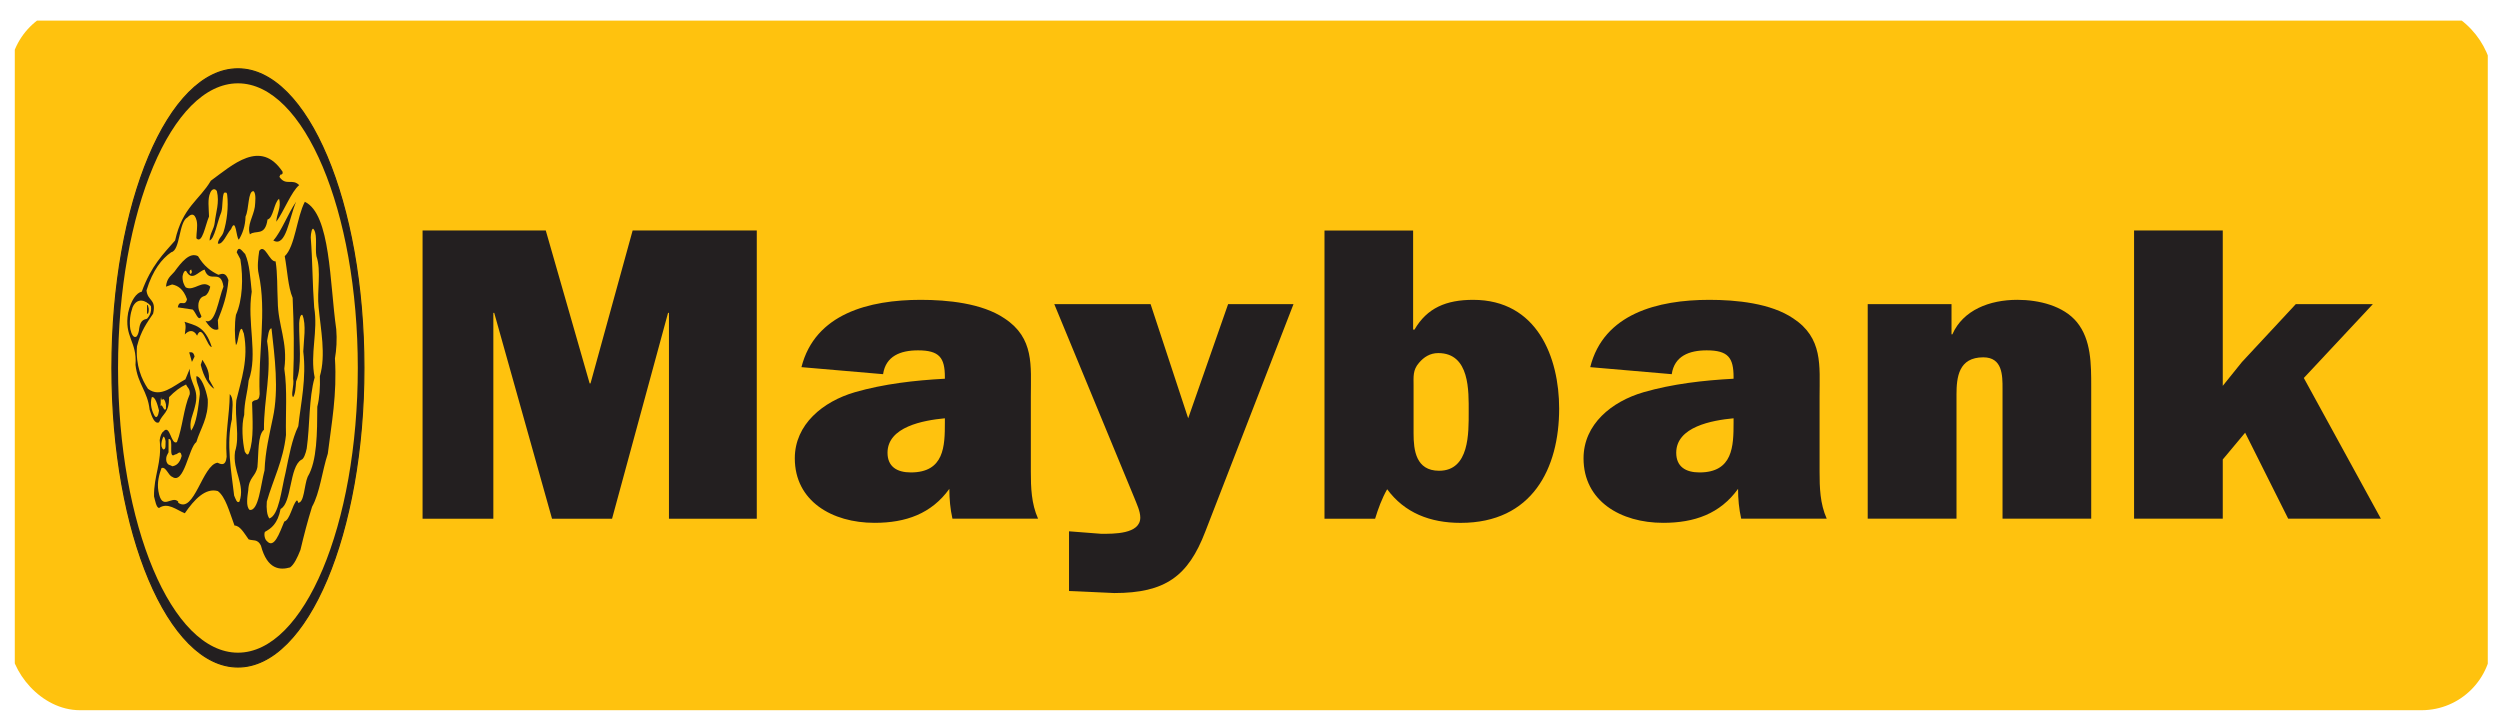
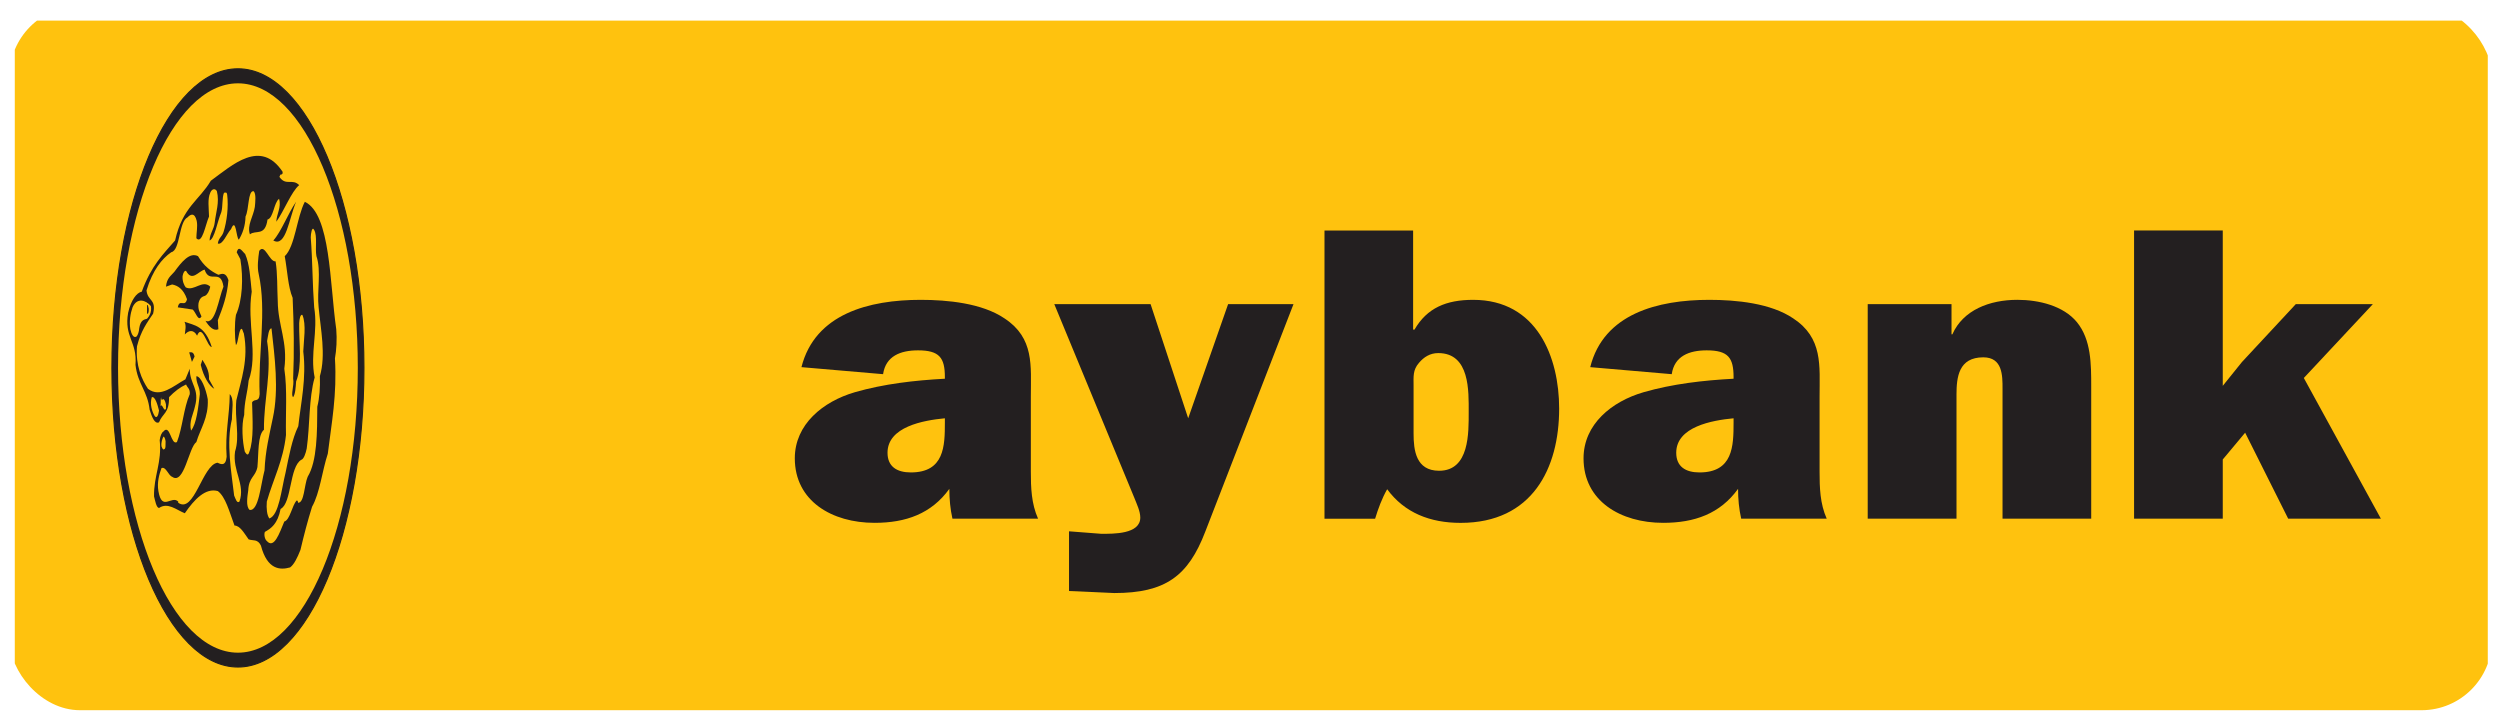
<svg xmlns="http://www.w3.org/2000/svg" width="142" height="41" viewBox="0 0 142 41" fill="none">
  <g id="Maybank 1">
    <g clip-path="url(#clip0_10239_28922)">
      <g id="layer1">
        <g id="g228">
          <path id="path230" d="M37.231 21.644C36.312 21.604 35.468 22.329 34.596 22.694C34.38 22.985 33.861 23.494 34.23 24.327C34.246 24.658 34.153 24.878 34.078 25.133C33.787 24.878 33.723 23.969 33.707 23.207C34.104 22.262 34.782 22.588 35.255 21.901C35.819 21.277 36.619 21.203 37.231 21.644Z" fill="#FFC20E" />
        </g>
        <g id="g232">
          <path id="path234" d="M36.311 23.206C36.28 23.635 36.251 24.148 36.066 24.326C35.851 24.404 35.851 23.713 35.911 23.391C35.974 23.06 36.235 22.693 36.311 23.206Z" fill="#FFC20E" />
        </g>
        <path id="path236" d="M141.306 1.17H0.84V40.52H141.306V1.17Z" fill="#FFC20E" />
        <g id="g238">
-           <path id="path240" d="M42.985 29.463H37.997V17.772H37.945L34.765 29.463H31.355L28.072 17.772H28.022V29.463H24.002V13.092H31L33.492 21.778H33.541L35.934 13.092H42.985V29.463Z" fill="#231F20" />
-         </g>
+           </g>
        <g id="g242">
          <path id="path244" d="M53.669 23.759C52.447 23.874 50.411 24.239 50.411 25.717C50.411 26.502 50.944 26.834 51.736 26.834C53.641 26.834 53.669 25.329 53.669 24.003V23.759ZM54.099 29.462C53.974 28.908 53.923 28.342 53.923 27.767C52.904 29.18 51.453 29.697 49.675 29.697C47.256 29.697 45.145 28.459 45.145 26.033C45.145 24.099 46.749 22.805 48.552 22.279C50.207 21.802 51.961 21.603 53.669 21.512V21.423C53.669 20.32 53.362 19.9 52.142 19.9C51.147 19.9 50.311 20.224 50.159 21.253L45.522 20.854C46.291 17.82 49.368 17.031 52.295 17.031C53.819 17.031 55.779 17.22 57.053 18.083C58.757 19.202 58.552 20.776 58.552 22.527V26.79C58.552 27.693 58.58 28.605 58.962 29.462H54.099Z" fill="#231F20" />
        </g>
        <g id="g246">
          <path id="path248" d="M68.459 30.199C67.489 32.729 66.19 33.685 63.289 33.685L61.155 33.586L60.72 33.569V30.178L62.553 30.32C63.238 30.32 64.768 30.348 64.768 29.398C64.768 29.035 64.562 28.617 64.435 28.289L59.883 17.274H65.353L67.489 23.759L69.757 17.274H73.471L68.459 30.199Z" fill="#231F20" />
        </g>
        <g id="g250">
          <path id="path252" d="M80.291 24.625C80.291 25.573 80.422 26.739 81.743 26.739C83.47 26.739 83.422 24.578 83.422 23.401C83.422 22.233 83.499 20.055 81.693 20.055C81.231 20.055 80.876 20.279 80.598 20.61C80.24 21.017 80.291 21.397 80.291 21.902V24.625ZM75.231 13.093H80.265V18.721H80.344C81.058 17.487 82.15 17.031 83.675 17.031C87.313 17.031 88.56 20.299 88.56 23.208C88.56 26.601 87.035 29.699 82.965 29.699C81.231 29.699 79.779 29.131 78.791 27.788C78.489 28.323 78.283 28.885 78.106 29.464H75.231V13.093Z" fill="#231F20" />
        </g>
        <g id="g254">
          <path id="path256" d="M98.467 23.759C97.244 23.874 95.21 24.239 95.21 25.717C95.21 26.502 95.741 26.834 96.531 26.834C98.438 26.834 98.467 25.329 98.467 24.003V23.759ZM98.9 29.462C98.775 28.908 98.722 28.342 98.722 27.767C97.703 29.18 96.25 29.697 94.47 29.697C92.052 29.697 89.945 28.459 89.945 26.033C89.945 24.099 91.543 22.805 93.352 22.279C95.005 21.802 96.758 21.603 98.467 21.512V21.423C98.467 20.32 98.163 19.9 96.94 19.9C95.944 19.9 95.106 20.224 94.955 21.253L90.325 20.854C91.083 17.82 94.164 17.031 97.088 17.031C98.619 17.031 100.578 17.22 101.853 18.083C103.555 19.202 103.352 20.776 103.352 22.527V26.79C103.352 27.693 103.376 28.605 103.758 29.462H98.9Z" fill="#231F20" />
        </g>
        <g id="g258">
          <path id="path260" d="M110.846 17.274V18.991H110.894C111.501 17.609 113.01 17.03 114.584 17.03C115.808 17.03 117.204 17.367 117.97 18.3C118.781 19.297 118.781 20.682 118.781 21.945V29.461H113.744V22.071C113.744 21.322 113.744 20.296 112.652 20.296C111.251 20.296 111.129 21.419 111.129 22.418V29.461H106.086V17.274H110.846Z" fill="#231F20" />
        </g>
        <g id="g262">
          <path id="path264" d="M130.857 21.47L135.234 29.461H129.969L127.524 24.577L126.253 26.098V29.461H121.215V13.092H126.253V21.916L127.346 20.559L130.402 17.274H134.779L130.857 21.47Z" fill="#231F20" />
        </g>
        <g id="g266">
          <path id="path268" d="M13.516 37.887C17.466 37.887 20.671 30.28 20.671 20.898C20.671 11.519 17.466 3.908 13.516 3.908C9.561 3.908 6.357 11.519 6.357 20.898C6.357 30.28 9.561 37.887 13.516 37.887Z" fill="#231F20" />
        </g>
        <g id="g270">
          <path id="path272" d="M13.516 37.887C17.466 37.887 20.671 30.28 20.671 20.898C20.671 11.519 17.466 3.908 13.516 3.908C9.561 3.908 6.357 11.519 6.357 20.898C6.357 30.28 9.561 37.887 13.516 37.887Z" stroke="#231F20" stroke-width="0.064" />
        </g>
        <g id="g274">
          <path id="path276" d="M13.515 37.072C17.276 37.072 20.323 29.822 20.323 20.898C20.323 11.977 17.276 4.733 13.515 4.733C9.753 4.733 6.705 11.977 6.705 20.898C6.705 29.822 9.753 37.072 13.515 37.072Z" fill="#FFC20E" />
        </g>
        <g id="g278">
          <path id="path280" d="M16.05 9.754C16.079 9.904 16.003 9.877 15.976 9.921C15.924 9.877 15.902 9.976 15.871 10.048C16.244 10.587 16.599 10.116 16.994 10.515C16.548 10.882 16.138 11.98 15.694 12.595C15.704 12.171 15.995 11.777 15.851 11.293C15.558 11.503 15.527 12.396 15.195 12.468C15.058 13.456 14.525 13.038 14.195 13.312C14.017 12.79 14.392 12.298 14.475 11.753C14.497 11.503 14.562 10.988 14.4 10.858C14.076 10.837 14.153 11.88 13.946 12.298C13.934 12.841 13.771 13.282 13.567 13.611C13.412 13.533 13.412 12.298 13.125 13.011C12.873 13.282 12.652 13.925 12.373 13.834C12.416 13.509 12.604 13.456 12.693 13.187C12.884 12.595 12.988 11.753 12.904 11.064C12.873 10.858 12.789 10.969 12.725 10.943C12.604 11.232 12.664 11.728 12.571 12.05C12.341 12.595 12.185 13.575 11.903 13.66C11.924 13.233 12.152 13.038 12.196 12.64C12.257 12.076 12.478 11.503 12.319 10.858C12.225 10.689 12.039 10.714 11.944 10.943C11.78 11.3 11.861 11.804 11.873 12.298C11.665 12.767 11.489 13.897 11.153 13.533C11.153 13.214 11.238 12.864 11.173 12.544C11.053 12.05 10.82 12.171 10.654 12.343C10.146 12.595 10.246 14.22 9.727 14.326C9.198 14.693 8.673 15.339 8.322 16.495C8.382 17.119 8.894 16.966 8.697 17.816C8.353 18.331 8.009 18.773 7.781 19.668C7.696 20.753 8.052 21.561 8.406 22.085C9.111 22.63 9.852 21.915 10.53 21.546L10.779 20.946C10.772 21.839 11.359 22.062 11.07 23.101C10.979 23.525 10.726 23.945 10.851 24.46C11.168 24.066 11.258 23.156 11.351 22.386C11.359 21.962 11.131 21.79 11.153 21.37C11.416 21.37 11.697 22.085 11.801 22.679C11.851 23.743 11.375 24.354 11.153 25.109C10.715 25.421 10.459 27.569 9.777 27.081C9.56 27.005 9.428 26.487 9.174 26.585C9.039 26.95 8.914 27.41 8.997 27.893C9.198 29.083 9.747 28.112 10.122 28.489V28.555C11.028 29.206 11.498 26.411 12.352 26.282C12.53 26.364 12.82 26.511 12.873 25.947C12.777 24.604 13.04 23.62 13.049 22.386C13.32 22.651 13.172 23.296 13.172 23.817C12.842 25.173 13.143 26.81 13.299 28.148C13.382 28.334 13.457 28.616 13.601 28.489C13.946 27.501 13.194 26.755 13.35 25.65C13.633 24.778 13.32 23.794 13.424 22.734C13.696 21.587 14.133 20.403 13.85 18.942C13.788 18.843 13.771 18.603 13.674 18.7C13.528 18.942 13.537 19.443 13.402 19.604C13.32 19.091 13.32 18.374 13.402 17.884C13.774 17.053 13.831 15.802 13.652 14.722L13.444 14.326C13.567 13.897 13.774 14.304 13.924 14.425C14.184 15.017 14.216 15.802 14.298 16.569C14.017 18.331 14.672 20.115 14.121 21.62C14.062 22.288 13.871 22.825 13.871 23.565C13.703 24.138 13.771 25.077 13.903 25.65C13.964 25.747 14.076 25.947 14.153 25.692C14.433 24.973 14.339 23.743 14.318 22.859C14.454 22.611 14.716 22.882 14.748 22.386C14.651 20.115 15.161 17.68 14.693 15.558C14.6 15.165 14.665 14.648 14.725 14.249C15.044 13.802 15.299 14.886 15.653 14.845C15.77 15.539 15.736 16.351 15.776 17.093C15.786 18.501 16.358 19.415 16.149 20.946C16.329 22.136 16.214 23.525 16.244 24.708C16.087 26.171 15.516 27.227 15.155 28.489C15.123 28.886 15.161 29.257 15.299 29.45C15.851 29.257 15.976 27.83 16.223 26.831C16.412 25.917 16.588 24.933 16.943 24.208C17.091 22.859 17.412 21.493 17.226 19.964C17.245 19.371 17.412 18.427 17.174 17.884C17.056 17.84 17.005 18.13 16.994 18.359C16.974 19.489 17.183 20.77 16.819 21.667C16.795 22.015 16.775 22.386 16.651 22.558C16.497 22.435 16.723 21.915 16.651 21.493C16.715 19.964 16.692 18.501 16.622 16.917C16.358 16.3 16.32 15.339 16.173 14.553C16.764 13.995 16.858 12.326 17.315 11.461C18.786 12.171 18.722 16.075 19.099 18.7C19.149 19.271 19.108 19.896 19.025 20.359C19.149 22.435 18.829 24.042 18.62 25.766C18.296 26.755 18.169 27.999 17.725 28.784C17.476 29.579 17.265 30.391 17.066 31.233C16.894 31.672 16.702 32.071 16.475 32.23C15.913 32.389 15.183 32.366 14.821 30.992C14.632 30.595 14.359 30.729 14.121 30.635C13.871 30.288 13.633 29.851 13.32 29.851C13.017 29.036 12.809 28.22 12.373 27.893C11.671 27.696 11.038 28.366 10.497 29.153C10.019 28.962 9.529 28.513 9.033 28.854C8.875 28.833 8.813 28.432 8.749 28.197C8.729 27.005 9.206 26.282 9.071 25.001C9.094 24.778 9.187 24.56 9.278 24.513C9.666 24.042 9.708 25.321 10.05 25.109C10.371 24.29 10.425 23.196 10.779 22.386C10.8 22.062 10.645 22.038 10.57 21.839C10.236 21.989 9.916 22.231 9.603 22.558C9.613 23.493 9.228 23.468 9.033 23.987C8.78 24.108 8.623 23.667 8.498 23.27C8.382 22.208 7.821 21.82 7.696 20.726C7.8 19.39 7.032 19.144 7.28 17.757C7.438 17.053 7.758 16.62 8.052 16.569C8.589 15.091 9.278 14.425 9.945 13.66C10.371 11.753 11.321 11.378 11.976 10.265C13.206 9.37 14.799 7.877 16.05 9.754Z" fill="#231F20" />
        </g>
        <g id="g282">
          <path id="path284" d="M16.818 11.461C16.42 12.396 16.243 14.074 15.525 13.66C15.976 13.164 16.37 12.104 16.818 11.461Z" fill="#231F20" />
        </g>
        <g id="g286">
          <path id="path288" d="M17.973 14.55C18.262 15.384 17.993 16.546 18.098 17.456C18.212 18.701 18.523 20.157 18.169 21.368C18.19 22.013 18.148 22.609 18.023 23.101C18.015 24.577 18.015 26.195 17.476 27.081C17.276 27.548 17.286 28.585 16.926 28.555C16.932 28.458 16.88 28.415 16.849 28.43C16.588 28.708 16.473 29.531 16.148 29.624C15.87 30.288 15.568 31.2 15.154 30.727C15.068 30.667 14.975 30.413 15.043 30.213C15.389 30.018 15.769 29.772 15.938 28.907C16.579 28.585 16.432 26.509 17.117 26.114C17.252 26.082 17.368 25.747 17.422 25.472C17.608 24.161 17.537 22.609 17.873 21.442C17.599 20.083 18.077 18.843 17.845 17.456C17.744 16.099 17.755 14.843 17.651 13.488C17.651 13.28 17.724 12.816 17.845 13.064C18.036 13.408 17.89 14.103 17.973 14.55Z" fill="#FFC20E" />
        </g>
        <g id="g290">
          <path id="path292" d="M12.404 15.607C12.618 15.539 12.83 15.462 12.975 15.91C12.902 16.798 12.651 17.485 12.373 18.185L12.404 18.701C12.141 18.819 11.884 18.569 11.671 18.221C12.234 18.482 12.42 16.938 12.693 16.283C12.538 15.212 11.891 16.158 11.622 15.314C11.257 15.409 10.913 16.026 10.569 15.386C10.483 15.361 10.404 15.484 10.37 15.687C10.353 15.984 10.458 16.2 10.55 16.323C11.027 16.567 11.497 15.855 11.943 16.283C11.884 16.546 11.787 16.718 11.654 16.798C11.505 16.845 11.35 16.898 11.277 17.216C11.227 17.583 11.358 17.755 11.444 17.973C11.257 18.302 11.114 17.712 10.944 17.583L10.1 17.458C10.193 16.938 10.508 17.485 10.622 16.996C10.415 16.4 10.09 16.219 9.777 16.158L9.428 16.283C9.472 15.787 9.726 15.655 9.905 15.437C10.311 14.883 10.771 14.305 11.247 14.55C11.591 15.132 11.988 15.409 12.404 15.607Z" fill="#231F20" />
        </g>
        <g id="g294">
-           <path id="path296" d="M10.872 15.315C10.865 15.385 10.881 15.41 10.903 15.438C10.872 15.559 10.821 15.59 10.779 15.512C10.746 15.338 10.831 15.315 10.872 15.315Z" fill="#FFC20E" />
-         </g>
+           </g>
        <g id="g298">
          <path id="path300" d="M8.571 17.385C8.635 17.756 8.447 18.002 8.353 18.104C8.175 18.153 7.978 18.185 7.907 18.651C7.896 18.842 7.831 19.039 7.75 19.12C7.593 19.215 7.467 18.997 7.403 18.7C7.332 18.257 7.403 17.816 7.53 17.455C7.789 16.87 8.291 17.052 8.571 17.385Z" fill="#FFC20E" />
        </g>
        <g id="g302">
          <path id="path304" d="M15.422 18.652C15.601 20.279 15.851 22.113 15.497 23.744C15.299 24.707 15.069 25.625 15.027 26.711C14.809 27.523 14.693 29.054 14.176 28.961C13.957 28.761 14.05 28.221 14.101 27.845C14.134 27.101 14.515 27.082 14.622 26.528C14.693 25.767 14.632 24.707 14.992 24.41C14.982 22.65 15.453 21.151 15.171 19.371C15.227 19.089 15.256 18.652 15.422 18.652Z" fill="#FFC20E" />
        </g>
        <g id="g306">
          <path id="path308" d="M11.052 20.251L10.902 20.557L10.746 20.012C10.865 20.012 10.986 19.963 11.052 20.251Z" fill="#231F20" />
        </g>
        <g id="g310">
          <path id="path312" d="M11.871 21.545L12.171 22.084C11.891 21.933 11.569 21.418 11.402 20.725L11.497 20.436C11.64 20.682 11.902 21.022 11.871 21.545Z" fill="#231F20" />
        </g>
        <g id="g314">
          <path id="path316" d="M9.033 23.321C8.996 23.62 8.894 23.794 8.78 23.62C8.634 23.372 8.499 22.948 8.623 22.558C8.814 22.509 8.945 22.974 9.033 23.321Z" fill="#FFC20E" />
        </g>
        <g id="g318">
          <path id="path320" d="M9.196 22.734C9.286 22.558 9.392 22.779 9.427 22.972V23.22C9.286 23.468 9.196 22.679 9.07 23.22C9.173 22.997 9.094 22.802 9.152 22.558C9.142 22.651 9.186 22.679 9.196 22.734Z" fill="#FFC20E" />
        </g>
        <g id="g322">
          <path id="path324" d="M9.405 25.056C9.392 25.232 9.434 25.495 9.32 25.518C9.255 25.565 9.216 25.455 9.173 25.353C9.142 25.109 9.226 24.933 9.276 24.806C9.341 24.78 9.384 24.948 9.405 25.056Z" fill="#FFC20E" />
        </g>
        <g id="g326">
-           <path id="path328" d="M9.945 25.812C10.071 25.842 10.246 25.494 10.319 25.899C10.205 26.33 9.987 26.461 9.778 26.484C9.666 26.387 9.529 26.461 9.449 26.194C9.407 25.916 9.519 25.812 9.573 25.691V24.932C9.916 24.877 9.513 26.137 9.945 25.812Z" fill="#FFC20E" />
-         </g>
+           </g>
        <g id="g330">
          <path id="path332" d="M8.445 17.507C8.455 17.645 8.445 17.736 8.405 17.816H8.352V17.343C8.416 17.257 8.416 17.458 8.445 17.507Z" fill="#231F20" />
        </g>
        <g id="g334">
          <path id="path336" d="M12.028 19.711C11.764 19.711 11.489 18.33 11.194 19.066C10.997 18.701 10.715 18.755 10.497 18.998C10.519 18.771 10.594 18.483 10.477 18.277C11.038 18.483 11.64 18.483 12.028 19.711Z" fill="#231F20" />
        </g>
      </g>
    </g>
  </g>
  <defs>
    <clipPath id="clip0_10239_28922">
      <rect x="0.543" y="0.34" width="141" height="40" rx="4" fill="white" />
    </clipPath>
  </defs>
</svg>